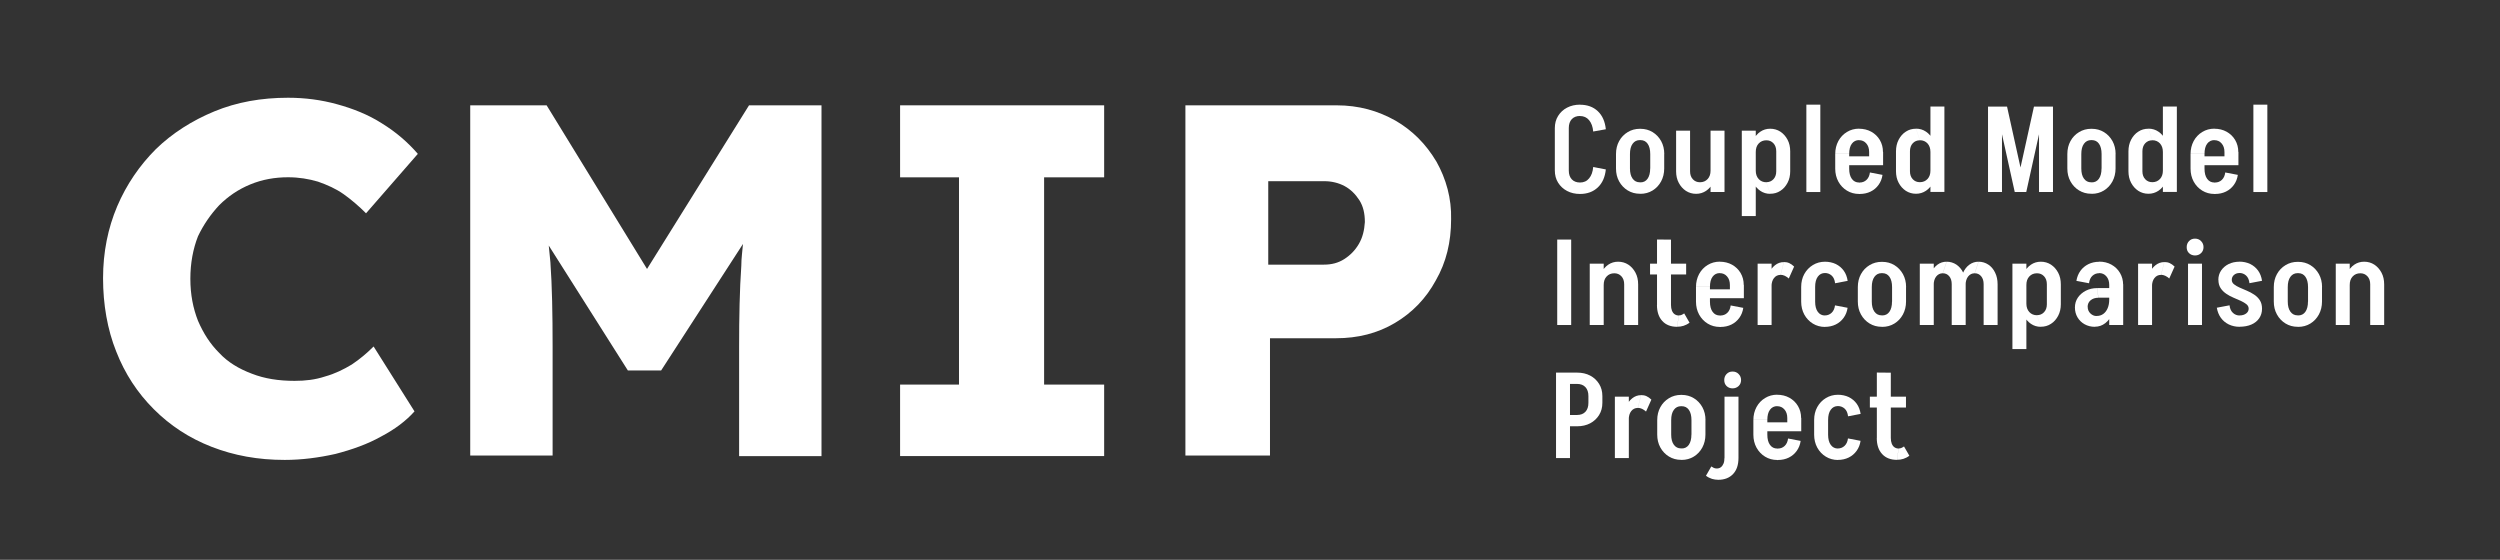
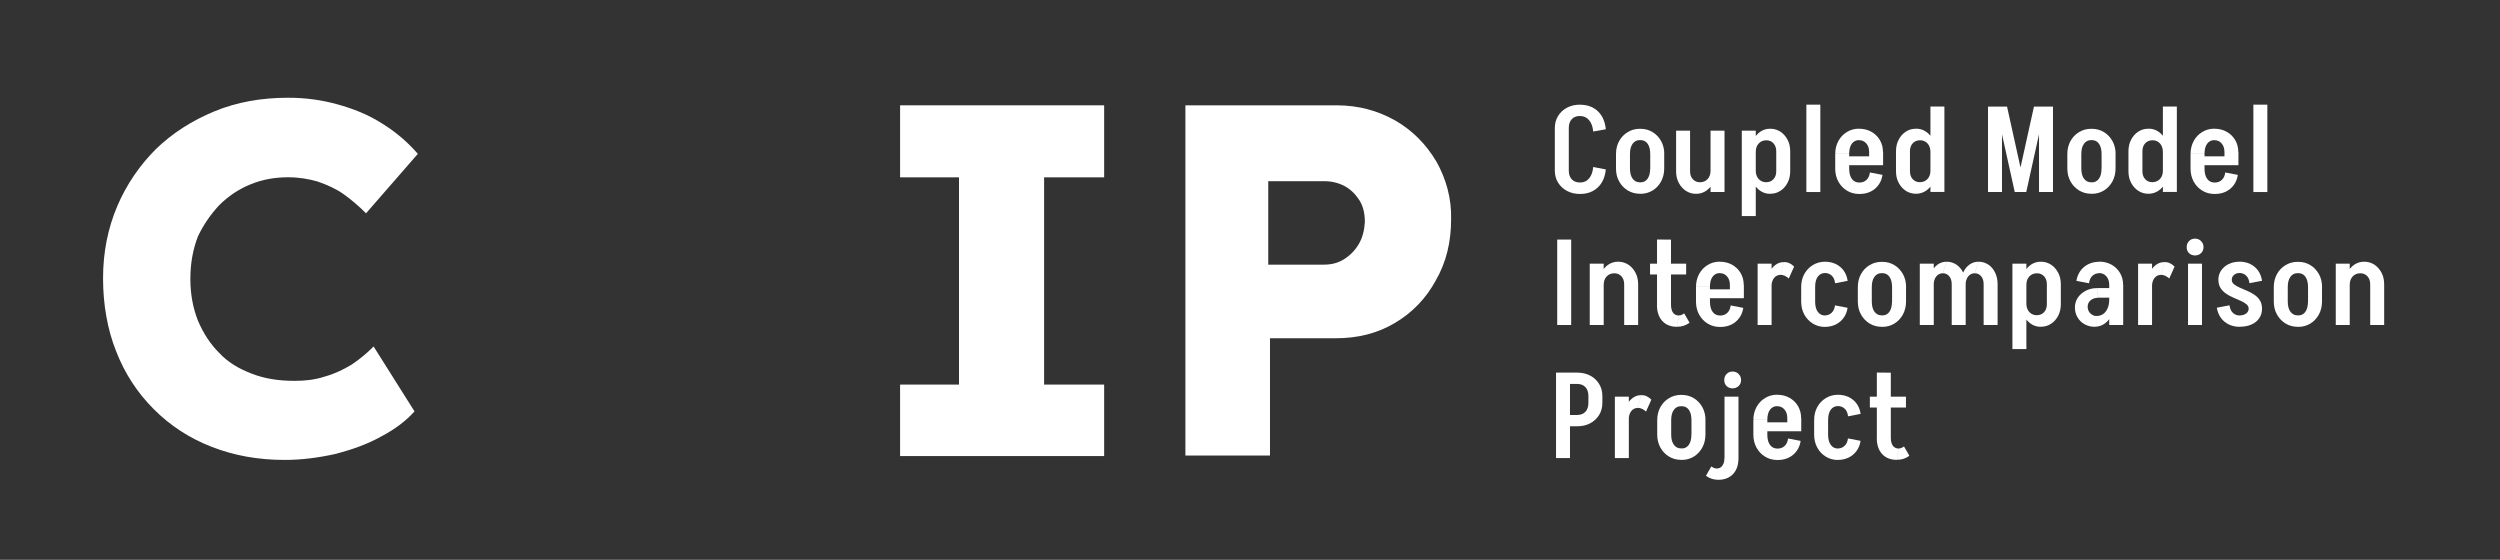
<svg xmlns="http://www.w3.org/2000/svg" id="Top" viewBox="0 0 375.99 84.19">
  <rect x="0" y="0" width="375.99" height="84.19" fill="#333333" stroke="none" />
  <defs>
    <style>.cls-1{fill:#fff;}</style>
  </defs>
  <g>
    <path class="cls-1" d="M32.98,30.85c1.31-1.31,2.87-2.38,4.68-3.12,1.8-.74,3.69-1.07,5.66-1.07,1.64,0,3.12,.25,4.51,.66,1.39,.49,2.71,1.07,3.86,1.89s2.3,1.8,3.36,2.87l7.79-8.94c-1.48-1.72-3.28-3.28-5.41-4.59-2.05-1.31-4.35-2.22-6.73-2.87-2.38-.66-4.84-.98-7.38-.98-4.02,0-7.71,.66-11.08,2.05-3.36,1.39-6.32,3.28-8.78,5.66-2.46,2.46-4.43,5.33-5.83,8.61-1.39,3.28-2.13,6.89-2.13,10.83s.66,7.71,1.97,10.99c1.31,3.36,3.2,6.24,5.66,8.7s5.33,4.35,8.7,5.66,6.97,1.97,10.99,1.97c2.54,0,5.09-.33,7.63-.9,2.54-.66,4.84-1.48,6.89-2.63,2.05-1.07,3.77-2.38,5-3.77l-6.15-9.76c-.98,.98-2.05,1.89-3.28,2.71-1.23,.74-2.54,1.39-4.02,1.8-1.48,.49-2.95,.66-4.59,.66-2.38,0-4.51-.33-6.4-1.07-1.97-.74-3.61-1.72-4.92-3.12-1.39-1.39-2.38-2.95-3.2-4.84-.74-1.89-1.15-3.94-1.15-6.32s.41-4.51,1.15-6.4c.82-1.72,1.89-3.28,3.2-4.68Z" />
-     <path class="cls-1" d="M123.64,15.84h-10.99l-15.34,24.61-15.1-24.61h-11.49v52.67h12.39v-16.41c0-4.84-.08-9.11-.33-12.63-.08-.82-.16-1.72-.25-2.54l11.9,18.79h5l12.31-19.03c-.08,1.07-.25,2.13-.25,3.28-.25,3.61-.33,7.71-.33,12.22v16.41h12.39V15.84h.08Z" />
    <polygon class="cls-1" points="166.06 26.67 166.06 15.84 135.37 15.84 135.37 26.67 144.23 26.67 144.23 57.84 135.37 57.84 135.37 68.59 166.06 68.59 166.06 57.84 157.03 57.84 157.03 26.67 166.06 26.67" />
    <path class="cls-1" d="M216.02,24.29c-1.56-2.63-3.61-4.68-6.15-6.15-2.63-1.48-5.5-2.3-8.86-2.3h-22.73v52.67h12.72v-17.64h9.93c3.28,0,6.24-.74,8.86-2.3,2.63-1.56,4.68-3.69,6.15-6.4,1.56-2.71,2.3-5.74,2.3-9.19,.08-3.12-.74-6.07-2.22-8.7Zm-11.65,12.39c-.57,.98-1.31,1.72-2.22,2.3-.9,.57-1.89,.82-3.04,.82h-8.37v-12.55h8.45c1.07,0,2.13,.25,3.04,.74s1.64,1.23,2.22,2.13c.57,.9,.82,1.97,.82,3.28-.08,1.23-.33,2.3-.9,3.28Z" />
  </g>
  <g>
    <path class="cls-1" d="M233.84,19.27c0-.69,.16-1.3,.49-1.83,.33-.53,.77-.95,1.35-1.25,.57-.3,1.23-.45,1.96-.45v1.7c-.53,0-.95,.16-1.25,.48-.3,.32-.45,.77-.45,1.35h-2.1Zm0,6.37v-6.39h2.1v6.39h-2.1Zm0,0h2.1c0,.57,.15,1.01,.45,1.33,.3,.32,.72,.48,1.25,.48v1.72c-.74,0-1.39-.15-1.96-.45-.57-.3-1.02-.72-1.35-1.25-.33-.53-.49-1.14-.49-1.83Zm5.77-5.86c-.06-.72-.27-1.29-.62-1.71-.35-.42-.81-.62-1.37-.62v-1.7c1.1,0,1.99,.32,2.68,.97,.69,.65,1.09,1.55,1.21,2.72l-1.9,.34Zm0,5.34l1.9,.36c-.12,1.16-.52,2.06-1.21,2.71-.69,.65-1.58,.98-2.68,.98v-1.72c.57,0,1.03-.2,1.37-.62,.35-.41,.56-.98,.62-1.72Z" />
    <path class="cls-1" d="M243.04,23.17c0-.74,.16-1.39,.47-1.95,.31-.57,.74-1.02,1.29-1.35,.54-.33,1.15-.5,1.83-.5v1.7c-.46,0-.82,.18-1.09,.55-.27,.37-.4,.88-.4,1.55h-2.1Zm0,2.19v-2.21h2.1v2.21h-2.1Zm0-.02h2.1c0,.65,.13,1.16,.4,1.53,.27,.37,.63,.55,1.09,.55v1.72c-.68,0-1.29-.17-1.83-.5-.54-.33-.97-.78-1.29-1.36s-.47-1.22-.47-1.95Zm3.56-4.27v-1.7h.14v1.7h-.14Zm0,8.07v-1.72h.14v1.72h-.14Zm3.69-5.97h-2.1c0-.66-.13-1.18-.39-1.55-.26-.37-.62-.55-1.09-.55v-1.7c.69,0,1.3,.17,1.84,.5,.54,.33,.96,.78,1.28,1.35,.31,.57,.47,1.22,.47,1.95Zm0,2.17c0,.72-.16,1.37-.47,1.95-.31,.57-.74,1.03-1.28,1.36-.54,.33-1.15,.5-1.84,.5v-1.72c.47,0,.83-.18,1.09-.55,.26-.37,.39-.88,.39-1.53h2.1Zm-2.1,.02v-2.21h2.1v2.21h-2.1Z" />
    <path class="cls-1" d="M254.18,19.65v6.12h-2.1v-6.12h2.1Zm0,6.12c0,.49,.14,.89,.42,1.19s.63,.45,1.07,.45l-.58,1.74c-.57,0-1.08-.15-1.53-.44-.45-.3-.81-.7-1.08-1.21s-.4-1.09-.4-1.73h2.1Zm3.84-.09c0,.66-.13,1.26-.38,1.78s-.6,.94-1.05,1.24c-.45,.3-.95,.45-1.5,.45l.58-1.74c.47,0,.85-.16,1.15-.48,.3-.32,.44-.74,.44-1.26h.76Zm1.34-6.03v9.23h-2.1v-9.23h2.1Z" />
    <path class="cls-1" d="M264.06,19.65v9.23h-2.1v-9.23h2.1Zm-2.1,9.19h2.1v3.66h-2.1v-3.66Zm1.34-5.99c0-.66,.13-1.26,.39-1.79,.26-.53,.61-.95,1.05-1.25,.44-.3,.94-.45,1.49-.45l-.58,1.74c-.47,0-.85,.16-1.15,.48-.3,.32-.44,.74-.44,1.28h-.76Zm0,2.82h.76c0,.52,.15,.94,.44,1.26,.3,.32,.68,.48,1.15,.48l.58,1.74c-.56,0-1.05-.15-1.49-.45-.44-.3-.79-.71-1.05-1.24-.26-.52-.39-1.12-.39-1.78Zm3.84-2.91c0-.51-.14-.91-.42-1.21-.28-.3-.63-.45-1.07-.45l.58-1.74c.57,0,1.08,.15,1.53,.44,.45,.3,.81,.7,1.08,1.21,.27,.51,.4,1.09,.4,1.75h-2.1Zm0,3h2.1c0,.64-.13,1.22-.4,1.73-.27,.51-.62,.92-1.08,1.21-.45,.3-.96,.44-1.53,.44l-.58-1.74c.43,0,.79-.15,1.07-.45,.28-.3,.42-.7,.42-1.19Zm2.1-3v3h-2.1v-3h2.1Z" />
    <path class="cls-1" d="M271.67,28.88V15.74h2.1v13.14h-2.1Z" />
    <path class="cls-1" d="M276.01,23.16c0-.72,.16-1.37,.47-1.95,.31-.57,.74-1.03,1.29-1.36,.54-.33,1.15-.5,1.83-.5v1.72c-.46,0-.82,.18-1.09,.54-.27,.36-.4,.87-.4,1.54h-2.1Zm0,2.21v-2.21h2.1v2.21h-2.1Zm0,0h2.1c0,.65,.13,1.16,.4,1.53,.27,.37,.63,.55,1.09,.55v1.72c-.68,0-1.29-.17-1.83-.5s-.97-.78-1.29-1.36c-.31-.57-.47-1.22-.47-1.95Zm.92-.52v-1.34h6.28v1.34h-6.28Zm6.28-1.99h-2.1c0-.53-.14-.96-.43-1.29-.28-.33-.65-.49-1.1-.49v-1.72c.69,0,1.31,.15,1.85,.45s.98,.72,1.29,1.25,.47,1.13,.47,1.79Zm-3.62,6.32v-1.72h.13v1.72h-.13Zm1.65-3.24l1.88,.36c-.08,.57-.28,1.07-.59,1.5-.31,.43-.7,.77-1.19,1.01s-1.03,.36-1.65,.36v-1.72c.4,0,.74-.13,1.02-.39,.28-.26,.46-.64,.52-1.13Zm-.13-2.42v-.67h2.1v.67h-2.1Z" />
    <path class="cls-1" d="M287.25,22.76h-2.1c0-.65,.13-1.23,.4-1.75,.27-.51,.62-.92,1.08-1.21,.45-.3,.96-.44,1.53-.44l.58,1.74c-.43,0-.79,.15-1.07,.45-.28,.3-.42,.71-.42,1.21Zm-2.1,3v-3h2.1v3h-2.1Zm2.1,0c0,.49,.14,.89,.42,1.19s.63,.45,1.07,.45l-.58,1.74c-.57,0-1.08-.15-1.53-.44-.45-.3-.81-.7-1.08-1.21s-.4-1.09-.4-1.73h2.1Zm3.84-2.91h-.76c0-.53-.15-.96-.44-1.28-.3-.32-.68-.48-1.15-.48l-.58-1.74c.56,0,1.06,.15,1.5,.45,.45,.3,.8,.72,1.05,1.25s.38,1.13,.38,1.79Zm0,2.82c0,.66-.13,1.26-.38,1.78s-.6,.94-1.05,1.24c-.45,.3-.95,.45-1.5,.45l.58-1.74c.47,0,.85-.16,1.15-.48,.3-.32,.44-.74,.44-1.26h.76Zm1.34-6.01h-2.1v-3.64h2.1v3.64Zm-2.1,9.21v-9.23h2.1v9.23h-2.1Z" />
    <path class="cls-1" d="M298.99,28.88v-12.85h2.1v12.85h-2.1Zm4.02,0l-2.84-12.85h1.68l2.84,12.85h-1.68Zm.05,0l2.84-12.85h1.68l-2.84,12.85h-1.68Zm3.6,0v-12.85h2.1v12.85h-2.1Z" />
    <path class="cls-1" d="M310.92,23.17c0-.74,.16-1.39,.47-1.95,.31-.57,.74-1.02,1.29-1.35,.54-.33,1.15-.5,1.83-.5v1.7c-.46,0-.82,.18-1.09,.55-.27,.37-.4,.88-.4,1.55h-2.1Zm0,2.19v-2.21h2.1v2.21h-2.1Zm0-.02h2.1c0,.65,.13,1.16,.4,1.53,.27,.37,.63,.55,1.09,.55v1.72c-.68,0-1.29-.17-1.83-.5-.54-.33-.97-.78-1.29-1.36s-.47-1.22-.47-1.95Zm3.56-4.27v-1.7h.14v1.7h-.14Zm0,8.07v-1.72h.14v1.72h-.14Zm3.69-5.97h-2.1c0-.66-.13-1.18-.39-1.55-.26-.37-.62-.55-1.09-.55v-1.7c.69,0,1.3,.17,1.84,.5,.54,.33,.96,.78,1.28,1.35,.31,.57,.47,1.22,.47,1.95Zm0,2.17c0,.72-.16,1.37-.47,1.95-.31,.57-.74,1.03-1.28,1.36-.54,.33-1.15,.5-1.84,.5v-1.72c.47,0,.83-.18,1.09-.55,.26-.37,.39-.88,.39-1.53h2.1Zm-2.1,.02v-2.21h2.1v2.21h-2.1Z" />
    <path class="cls-1" d="M322.21,22.76h-2.1c0-.65,.13-1.23,.4-1.75,.27-.51,.62-.92,1.08-1.21,.45-.3,.96-.44,1.53-.44l.58,1.74c-.43,0-.79,.15-1.07,.45-.28,.3-.42,.71-.42,1.21Zm-2.1,3v-3h2.1v3h-2.1Zm2.1,0c0,.49,.14,.89,.42,1.19s.63,.45,1.07,.45l-.58,1.74c-.57,0-1.08-.15-1.53-.44-.45-.3-.81-.7-1.08-1.21s-.4-1.09-.4-1.73h2.1Zm3.84-2.91h-.76c0-.53-.15-.96-.44-1.28-.3-.32-.68-.48-1.15-.48l-.58-1.74c.56,0,1.06,.15,1.5,.45,.45,.3,.8,.72,1.05,1.25s.38,1.13,.38,1.79Zm0,2.82c0,.66-.13,1.26-.38,1.78s-.6,.94-1.05,1.24c-.45,.3-.95,.45-1.5,.45l.58-1.74c.47,0,.85-.16,1.15-.48,.3-.32,.44-.74,.44-1.26h.76Zm1.34-6.01h-2.1v-3.64h2.1v3.64Zm-2.1,9.21v-9.23h2.1v9.23h-2.1Z" />
    <path class="cls-1" d="M329.45,23.16c0-.72,.16-1.37,.47-1.95,.31-.57,.74-1.03,1.29-1.36,.54-.33,1.15-.5,1.83-.5v1.72c-.46,0-.82,.18-1.09,.54-.27,.36-.4,.87-.4,1.54h-2.1Zm0,2.21v-2.21h2.1v2.21h-2.1Zm0,0h2.1c0,.65,.13,1.16,.4,1.53,.27,.37,.63,.55,1.09,.55v1.72c-.68,0-1.29-.17-1.83-.5s-.97-.78-1.29-1.36c-.31-.57-.47-1.22-.47-1.95Zm.92-.52v-1.34h6.28v1.34h-6.28Zm6.28-1.99h-2.1c0-.53-.14-.96-.43-1.29-.28-.33-.65-.49-1.1-.49v-1.72c.69,0,1.31,.15,1.85,.45s.98,.72,1.29,1.25,.47,1.13,.47,1.79Zm-3.62,6.32v-1.72h.13v1.72h-.13Zm1.65-3.24l1.88,.36c-.08,.57-.28,1.07-.59,1.5-.31,.43-.7,.77-1.19,1.01s-1.03,.36-1.65,.36v-1.72c.4,0,.74-.13,1.02-.39,.28-.26,.46-.64,.52-1.13Zm-.13-2.42v-.67h2.1v.67h-2.1Z" />
    <path class="cls-1" d="M338.9,28.88V15.74h2.1v13.14h-2.1Z" />
    <path class="cls-1" d="M234.2,48.88v-12.85h2.1v12.85h-2.1Z" />
    <path class="cls-1" d="M239.09,48.88v-9.23h2.1v9.23h-2.1Zm1.34-6.03c0-.66,.13-1.26,.39-1.79,.26-.53,.61-.95,1.05-1.25,.44-.3,.94-.45,1.49-.45l-.58,1.74c-.47,0-.85,.16-1.15,.48-.3,.32-.44,.74-.44,1.28h-.76Zm3.84-.09c0-.51-.14-.91-.42-1.21-.28-.3-.63-.45-1.07-.45l.58-1.74c.57,0,1.08,.15,1.53,.44,.45,.3,.81,.7,1.08,1.21,.27,.51,.4,1.09,.4,1.75h-2.1Zm0,6.12v-6.14h2.1v6.14h-2.1Z" />
    <path class="cls-1" d="M248.16,41.28v-1.63h5.43v1.63h-5.43Zm1.05,4.6v-9.86l2.1,.02v9.84h-2.1Zm0-.02h2.1c0,.33,.05,.61,.14,.85,.1,.24,.23,.43,.41,.55s.38,.19,.62,.19l-.24,1.7c-.95,0-1.7-.29-2.23-.87-.54-.58-.81-1.39-.81-2.42Zm4.09,1.28l.8,1.39c-.29,.22-.59,.37-.9,.47-.31,.1-.62,.14-.95,.14l.24-1.7c.16,0,.3-.03,.43-.09s.26-.13,.38-.22Z" />
    <path class="cls-1" d="M255.07,43.16c0-.72,.16-1.37,.47-1.95,.31-.57,.74-1.03,1.29-1.36,.54-.33,1.15-.5,1.83-.5v1.72c-.46,0-.82,.18-1.09,.54-.27,.36-.4,.87-.4,1.54h-2.1Zm0,2.21v-2.21h2.1v2.21h-2.1Zm0,0h2.1c0,.65,.13,1.16,.4,1.53,.27,.37,.63,.55,1.09,.55v1.72c-.68,0-1.29-.17-1.83-.5s-.97-.78-1.29-1.36c-.31-.57-.47-1.22-.47-1.95Zm.92-.52v-1.34h6.28v1.34h-6.28Zm6.28-1.99h-2.1c0-.53-.14-.96-.43-1.29-.28-.33-.65-.49-1.1-.49v-1.72c.69,0,1.31,.15,1.85,.45s.98,.72,1.29,1.25,.47,1.13,.47,1.79Zm-3.62,6.32v-1.72h.13v1.72h-.13Zm1.65-3.24l1.88,.36c-.08,.57-.28,1.07-.59,1.5-.31,.43-.7,.77-1.19,1.01s-1.03,.36-1.65,.36v-1.72c.4,0,.74-.13,1.02-.39,.28-.26,.46-.64,.52-1.13Zm-.13-2.42v-.67h2.1v.67h-2.1Z" />
    <path class="cls-1" d="M264.34,48.88v-9.23h2.1v9.23h-2.1Zm1.34-5.81c0-.7,.11-1.32,.33-1.87s.53-.98,.93-1.3c.4-.32,.84-.48,1.34-.48l-.49,1.92c-.41,0-.74,.16-.99,.48-.25,.32-.37,.74-.37,1.26h-.76Zm3.35-1.18c-.18-.17-.38-.3-.6-.41-.22-.1-.43-.15-.63-.15l.49-1.92c.29,0,.56,.05,.8,.16,.24,.11,.49,.28,.74,.52l-.8,1.79Z" />
    <path class="cls-1" d="M270.89,43.16c0-.74,.16-1.39,.47-1.95s.74-1.02,1.29-1.35c.54-.33,1.15-.5,1.83-.5v1.7c-.46,0-.82,.18-1.09,.55s-.4,.88-.4,1.55h-2.1Zm0,2.23v-2.24h2.1v2.24h-2.1Zm0-.02h2.1c0,.65,.13,1.16,.4,1.53s.63,.55,1.09,.55v1.72c-.68,0-1.29-.17-1.83-.5s-.97-.78-1.29-1.36c-.31-.57-.47-1.22-.47-1.95Zm5.1-2.77c-.06-.52-.23-.9-.52-1.16-.28-.25-.62-.38-1.02-.38v-1.7c.61,0,1.16,.12,1.65,.35,.48,.24,.88,.57,1.19,1,.31,.43,.5,.94,.59,1.53l-1.88,.36Zm0,3.33l1.88,.36c-.08,.57-.28,1.07-.59,1.5-.31,.43-.7,.77-1.19,1.01s-1.03,.36-1.65,.36v-1.72c.4,0,.74-.13,1.02-.39,.28-.26,.46-.64,.52-1.13Z" />
    <path class="cls-1" d="M279.41,43.18c0-.74,.16-1.39,.47-1.95,.31-.57,.74-1.02,1.29-1.35,.54-.33,1.15-.5,1.83-.5v1.7c-.46,0-.82,.18-1.09,.55-.27,.37-.4,.88-.4,1.55h-2.1Zm0,2.19v-2.21h2.1v2.21h-2.1Zm0-.02h2.1c0,.65,.13,1.16,.4,1.53,.27,.37,.63,.55,1.09,.55v1.72c-.68,0-1.29-.17-1.83-.5-.54-.33-.97-.78-1.29-1.36s-.47-1.22-.47-1.95Zm3.56-4.27v-1.7h.14v1.7h-.14Zm0,8.07v-1.72h.14v1.72h-.14Zm3.69-5.97h-2.1c0-.66-.13-1.18-.39-1.55-.26-.37-.62-.55-1.09-.55v-1.7c.69,0,1.3,.17,1.84,.5,.54,.33,.96,.78,1.28,1.35,.31,.57,.47,1.22,.47,1.95Zm0,2.17c0,.72-.16,1.37-.47,1.95-.31,.57-.74,1.03-1.28,1.36-.54,.33-1.15,.5-1.84,.5v-1.72c.47,0,.83-.18,1.09-.55,.26-.37,.39-.88,.39-1.53h2.1Zm-2.1,.02v-2.21h2.1v2.21h-2.1Z" />
    <path class="cls-1" d="M288.73,48.88v-9.23h2.1v9.23h-2.1Zm1.34-6.03c0-.66,.12-1.26,.35-1.79s.56-.95,.96-1.25c.4-.3,.87-.45,1.38-.45l-.58,1.74c-.4,0-.72,.16-.98,.48-.25,.32-.38,.74-.38,1.28h-.76Zm3.46-.11c0-.49-.12-.89-.37-1.19-.25-.3-.57-.45-.97-.45l.58-1.74c.54,0,1.03,.15,1.47,.44,.43,.3,.78,.7,1.02,1.21,.25,.51,.37,1.09,.37,1.73h-2.1Zm0,6.14v-6.14h2.1v6.14h-2.1Zm1.34-6.03c0-.66,.12-1.26,.35-1.79s.55-.95,.96-1.25,.87-.45,1.38-.45l-.58,1.74c-.4,0-.72,.16-.98,.48-.25,.32-.38,.74-.38,1.28h-.76Zm3.46-.11c0-.49-.12-.89-.37-1.19-.25-.3-.57-.45-.97-.45l.58-1.74c.54,0,1.03,.15,1.47,.44s.78,.7,1.02,1.21c.25,.51,.37,1.09,.37,1.73h-2.1Zm0,6.14v-6.14h2.1v6.14h-2.1Z" />
    <path class="cls-1" d="M304.76,39.65v9.23h-2.1v-9.23h2.1Zm-2.1,9.19h2.1v3.66h-2.1v-3.66Zm1.34-5.99c0-.66,.13-1.26,.39-1.79,.26-.53,.61-.95,1.05-1.25,.44-.3,.94-.45,1.49-.45l-.58,1.74c-.47,0-.85,.16-1.15,.48-.3,.32-.44,.74-.44,1.28h-.76Zm0,2.82h.76c0,.52,.15,.94,.44,1.26,.3,.32,.68,.48,1.15,.48l.58,1.74c-.56,0-1.05-.15-1.49-.45-.44-.3-.79-.71-1.05-1.24-.26-.52-.39-1.12-.39-1.78Zm3.84-2.91c0-.51-.14-.91-.42-1.21-.28-.3-.63-.45-1.07-.45l.58-1.74c.57,0,1.08,.15,1.53,.44,.45,.3,.81,.7,1.08,1.21,.27,.51,.4,1.09,.4,1.75h-2.1Zm0,3h2.1c0,.64-.13,1.22-.4,1.73-.27,.51-.62,.92-1.08,1.21-.45,.3-.96,.44-1.53,.44l-.58-1.74c.43,0,.79-.15,1.07-.45,.28-.3,.42-.7,.42-1.19Zm2.1-3v3h-2.1v-3h2.1Z" />
    <path class="cls-1" d="M312.06,46.24c0-.55,.15-1.05,.44-1.48,.29-.43,.7-.78,1.2-1.04,.51-.26,1.07-.39,1.7-.39l.18,1.45c-.47,0-.86,.13-1.16,.38-.3,.25-.45,.59-.45,1l-1.92,.09Zm2.99,2.91c-.57,0-1.08-.13-1.53-.38-.45-.25-.81-.6-1.07-1.04-.26-.44-.39-.94-.39-1.49l1.92-.09c0,.4,.14,.73,.41,.99,.27,.26,.58,.39,.93,.39l-.27,1.63Zm-.87-6.55l-1.9-.36c.1-.58,.3-1.08,.61-1.51,.31-.43,.71-.76,1.19-1,.49-.24,1.03-.36,1.62-.36v1.72c-.39,0-.72,.13-1,.38-.28,.25-.46,.63-.52,1.14Zm.87,6.55l.27-1.63c.39,0,.72-.1,1-.3,.28-.2,.5-.49,.66-.86,.16-.37,.24-.81,.24-1.32l.94-.09c0,.81-.14,1.53-.42,2.16-.28,.63-.65,1.13-1.11,1.49-.46,.36-.99,.54-1.58,.54Zm.54-4.38l-.18-1.45h2.57v1.45h-2.39Zm3.73-1.92h-2.1c0-.53-.14-.96-.43-1.29-.28-.33-.65-.49-1.09-.49v-1.72c.69,0,1.31,.15,1.85,.45s.98,.72,1.29,1.25,.47,1.13,.47,1.79Zm-2.1,6.03v-6.14h2.1v6.14h-2.1Zm0-3.84v-2.21h.94v2.12l-.94,.09Z" />
    <path class="cls-1" d="M321.56,48.88v-9.23h2.1v9.23h-2.1Zm1.34-5.81c0-.7,.11-1.32,.33-1.87s.53-.98,.93-1.3c.4-.32,.84-.48,1.34-.48l-.49,1.92c-.41,0-.74,.16-.99,.48-.25,.32-.37,.74-.37,1.26h-.76Zm3.35-1.18c-.18-.17-.38-.3-.6-.41-.22-.1-.43-.15-.63-.15l.49-1.92c.29,0,.56,.05,.8,.16,.24,.11,.49,.28,.74,.52l-.8,1.79Z" />
    <path class="cls-1" d="M330.12,38.42c-.36,0-.66-.12-.9-.35s-.35-.53-.35-.9,.12-.67,.35-.91c.24-.25,.53-.37,.9-.37s.67,.12,.91,.37c.25,.25,.37,.55,.37,.91s-.12,.66-.37,.9c-.25,.24-.55,.35-.91,.35Zm-1.05,10.46v-9.23h2.1v9.23h-2.1Z" />
    <path class="cls-1" d="M335.31,45.91c.06,.51,.23,.89,.52,1.15,.28,.26,.62,.39,1,.39v1.7c-.59,0-1.13-.12-1.62-.35-.49-.24-.89-.57-1.2-1-.31-.43-.51-.94-.61-1.52l1.9-.36Zm-1.68-3.82c0-.53,.14-1,.42-1.41,.28-.41,.65-.73,1.13-.97,.48-.23,1.02-.35,1.62-.35v1.7c-.33,0-.6,.1-.82,.29-.22,.19-.33,.44-.33,.74h-2.01Zm4.23,3.67c-.22-.18-.5-.35-.85-.51-.35-.16-.72-.32-1.1-.48-.39-.16-.75-.36-1.09-.59-.34-.23-.63-.51-.85-.85-.22-.34-.33-.75-.33-1.25h2.01c0,.27,.11,.49,.33,.67,.22,.18,.51,.35,.85,.5,.34,.15,.71,.31,1.09,.47,.39,.16,.75,.36,1.1,.59,.35,.23,.63,.51,.85,.85,.22,.34,.33,.76,.33,1.27h-2.01c0-.27-.11-.49-.33-.67Zm.45-3.17c-.06-.52-.23-.9-.52-1.16-.28-.25-.62-.38-1.02-.38v-1.7c.61,0,1.16,.12,1.65,.35,.48,.24,.88,.57,1.19,1,.31,.43,.5,.94,.59,1.53l-1.88,.36Zm-1.48,6.55v-1.7c.4,0,.72-.1,.98-.29,.25-.19,.38-.43,.38-.72h2.01c0,.54-.14,1.02-.42,1.43-.28,.41-.67,.73-1.18,.95-.51,.22-1.1,.33-1.77,.33Z" />
    <path class="cls-1" d="M341.97,43.18c0-.74,.16-1.39,.47-1.95,.31-.57,.74-1.02,1.29-1.35,.54-.33,1.15-.5,1.83-.5v1.7c-.46,0-.82,.18-1.09,.55-.27,.37-.4,.88-.4,1.55h-2.1Zm0,2.19v-2.21h2.1v2.21h-2.1Zm0-.02h2.1c0,.65,.13,1.16,.4,1.53,.27,.37,.63,.55,1.09,.55v1.72c-.68,0-1.29-.17-1.83-.5-.54-.33-.97-.78-1.29-1.36s-.47-1.22-.47-1.95Zm3.56-4.27v-1.7h.14v1.7h-.14Zm0,8.07v-1.72h.14v1.72h-.14Zm3.69-5.97h-2.1c0-.66-.13-1.18-.39-1.55-.26-.37-.62-.55-1.09-.55v-1.7c.69,0,1.3,.17,1.84,.5,.54,.33,.96,.78,1.28,1.35,.31,.57,.47,1.22,.47,1.95Zm0,2.17c0,.72-.16,1.37-.47,1.95-.31,.57-.74,1.03-1.28,1.36-.54,.33-1.15,.5-1.84,.5v-1.72c.47,0,.83-.18,1.09-.55,.26-.37,.39-.88,.39-1.53h2.1Zm-2.1,.02v-2.21h2.1v2.21h-2.1Z" />
    <path class="cls-1" d="M351.29,48.88v-9.23h2.1v9.23h-2.1Zm1.34-6.03c0-.66,.13-1.26,.39-1.79,.26-.53,.61-.95,1.05-1.25,.44-.3,.94-.45,1.49-.45l-.58,1.74c-.47,0-.85,.16-1.15,.48-.3,.32-.44,.74-.44,1.28h-.76Zm3.84-.09c0-.51-.14-.91-.42-1.21-.28-.3-.63-.45-1.07-.45l.58-1.74c.57,0,1.08,.15,1.53,.44,.45,.3,.81,.7,1.08,1.21,.27,.51,.4,1.09,.4,1.75h-2.1Zm0,6.12v-6.14h2.1v6.14h-2.1Z" />
    <path class="cls-1" d="M234.02,68.89v-12.85h2.1v12.85h-2.1Zm1.65-4.78v-1.7h1.54v1.7h-1.54Zm0-6.37v-1.7h1.54v1.7h-1.54Zm5.32,2.84c0,.69-.16,1.3-.49,1.83-.33,.53-.77,.95-1.34,1.25-.57,.3-1.22,.45-1.97,.45v-1.7c.53,0,.95-.16,1.25-.48,.3-.32,.45-.77,.45-1.35h2.1Zm0-1.01h-2.1c0-.58-.15-1.03-.45-1.35-.3-.32-.72-.48-1.25-.48v-1.7c.75,0,1.4,.15,1.97,.45,.57,.3,1.01,.72,1.34,1.25,.33,.53,.49,1.14,.49,1.83Zm-2.1,1.03v-1.05h2.1v1.05h-2.1Z" />
    <path class="cls-1" d="M242.87,68.89v-9.23h2.1v9.23h-2.1Zm1.34-5.81c0-.7,.11-1.32,.33-1.87s.53-.98,.93-1.3c.4-.32,.84-.48,1.34-.48l-.49,1.92c-.41,0-.74,.16-.99,.48-.25,.32-.37,.74-.37,1.26h-.76Zm3.35-1.18c-.18-.17-.38-.3-.6-.41-.22-.1-.43-.15-.63-.15l.49-1.92c.29,0,.56,.05,.8,.16,.24,.11,.49,.28,.74,.52l-.8,1.79Z" />
    <path class="cls-1" d="M249.24,63.19c0-.74,.16-1.39,.47-1.95,.31-.57,.74-1.02,1.29-1.35,.54-.33,1.15-.5,1.83-.5v1.7c-.46,0-.82,.18-1.09,.55-.27,.37-.4,.88-.4,1.55h-2.1Zm0,2.19v-2.21h2.1v2.21h-2.1Zm0-.02h2.1c0,.65,.13,1.16,.4,1.53,.27,.37,.63,.55,1.09,.55v1.72c-.68,0-1.29-.17-1.83-.5-.54-.33-.97-.78-1.29-1.36s-.47-1.22-.47-1.95Zm3.56-4.27v-1.7h.14v1.7h-.14Zm0,8.07v-1.72h.14v1.72h-.14Zm3.69-5.97h-2.1c0-.66-.13-1.18-.39-1.55-.26-.37-.62-.55-1.09-.55v-1.7c.69,0,1.3,.17,1.84,.5,.54,.33,.96,.78,1.28,1.35,.31,.57,.47,1.22,.47,1.95Zm0,2.17c0,.72-.16,1.37-.47,1.95-.31,.57-.74,1.03-1.28,1.36-.54,.33-1.15,.5-1.84,.5v-1.72c.47,0,.83-.18,1.09-.55,.26-.37,.39-.88,.39-1.53h2.1Zm-2.1,.02v-2.21h2.1v2.21h-2.1Z" />
    <path class="cls-1" d="M257.37,70.15c.12,.08,.25,.16,.38,.22,.13,.06,.28,.09,.43,.09l.24,1.7c-.33,0-.64-.05-.95-.14-.31-.1-.61-.25-.9-.47l.8-1.39Zm4.09-1.28c0,1.04-.27,1.85-.81,2.42s-1.28,.87-2.23,.87l-.24-1.7c.25,0,.46-.06,.63-.19s.3-.31,.4-.55c.1-.24,.14-.52,.14-.85h2.1Zm-.89-10.46c-.36,0-.66-.12-.9-.35-.24-.24-.35-.53-.35-.9s.12-.67,.35-.91c.24-.25,.53-.37,.9-.37s.67,.12,.91,.37c.25,.25,.37,.55,.37,.91s-.12,.66-.37,.9c-.25,.23-.55,.35-.91,.35Zm-1.21,10.48v-9.23h2.1v9.23h-2.1Z" />
    <path class="cls-1" d="M263.7,63.17c0-.72,.16-1.37,.47-1.95,.31-.57,.74-1.03,1.29-1.36,.54-.33,1.15-.5,1.83-.5v1.72c-.46,0-.82,.18-1.09,.54-.27,.36-.4,.87-.4,1.54h-2.1Zm0,2.21v-2.21h2.1v2.21h-2.1Zm0,0h2.1c0,.65,.13,1.16,.4,1.53,.27,.37,.63,.55,1.09,.55v1.72c-.68,0-1.29-.17-1.83-.5s-.97-.78-1.29-1.36c-.31-.57-.47-1.22-.47-1.95Zm.92-.52v-1.34h6.28v1.34h-6.28Zm6.28-1.99h-2.1c0-.53-.14-.96-.43-1.29-.28-.33-.65-.49-1.1-.49v-1.72c.69,0,1.31,.15,1.85,.45s.98,.72,1.29,1.25,.47,1.13,.47,1.79Zm-3.62,6.32v-1.72h.13v1.72h-.13Zm1.65-3.24l1.88,.36c-.08,.57-.28,1.07-.59,1.5-.31,.43-.7,.77-1.19,1.01s-1.03,.36-1.65,.36v-1.72c.4,0,.74-.13,1.02-.39,.28-.26,.46-.64,.52-1.13Zm-.13-2.42v-.67h2.1v.67h-2.1Z" />
    <path class="cls-1" d="M272.84,63.17c0-.74,.16-1.39,.47-1.95s.74-1.02,1.29-1.35c.54-.33,1.15-.5,1.83-.5v1.7c-.46,0-.82,.18-1.09,.55s-.4,.88-.4,1.55h-2.1Zm0,2.23v-2.24h2.1v2.24h-2.1Zm0-.02h2.1c0,.65,.13,1.16,.4,1.53s.63,.55,1.09,.55v1.72c-.68,0-1.29-.17-1.83-.5s-.97-.78-1.29-1.36c-.31-.57-.47-1.22-.47-1.95Zm5.1-2.77c-.06-.52-.23-.9-.52-1.16-.28-.25-.62-.38-1.02-.38v-1.7c.61,0,1.16,.12,1.65,.35,.48,.24,.88,.57,1.19,1,.31,.43,.5,.94,.59,1.53l-1.88,.36Zm0,3.33l1.88,.36c-.08,.57-.28,1.07-.59,1.5-.31,.43-.7,.77-1.19,1.01s-1.03,.36-1.65,.36v-1.72c.4,0,.74-.13,1.02-.39,.28-.26,.46-.64,.52-1.13Z" />
    <path class="cls-1" d="M281.22,61.29v-1.63h5.43v1.63h-5.43Zm1.05,4.6v-9.86l2.1,.02v9.84h-2.1Zm0-.02h2.1c0,.33,.05,.61,.14,.85,.1,.24,.23,.43,.41,.55s.38,.19,.62,.19l-.24,1.7c-.95,0-1.7-.29-2.23-.87-.54-.58-.81-1.39-.81-2.42Zm4.09,1.28l.8,1.39c-.29,.22-.59,.37-.9,.47-.31,.1-.62,.14-.95,.14l.24-1.7c.16,0,.3-.03,.43-.09s.26-.13,.38-.22Z" />
  </g>
</svg>